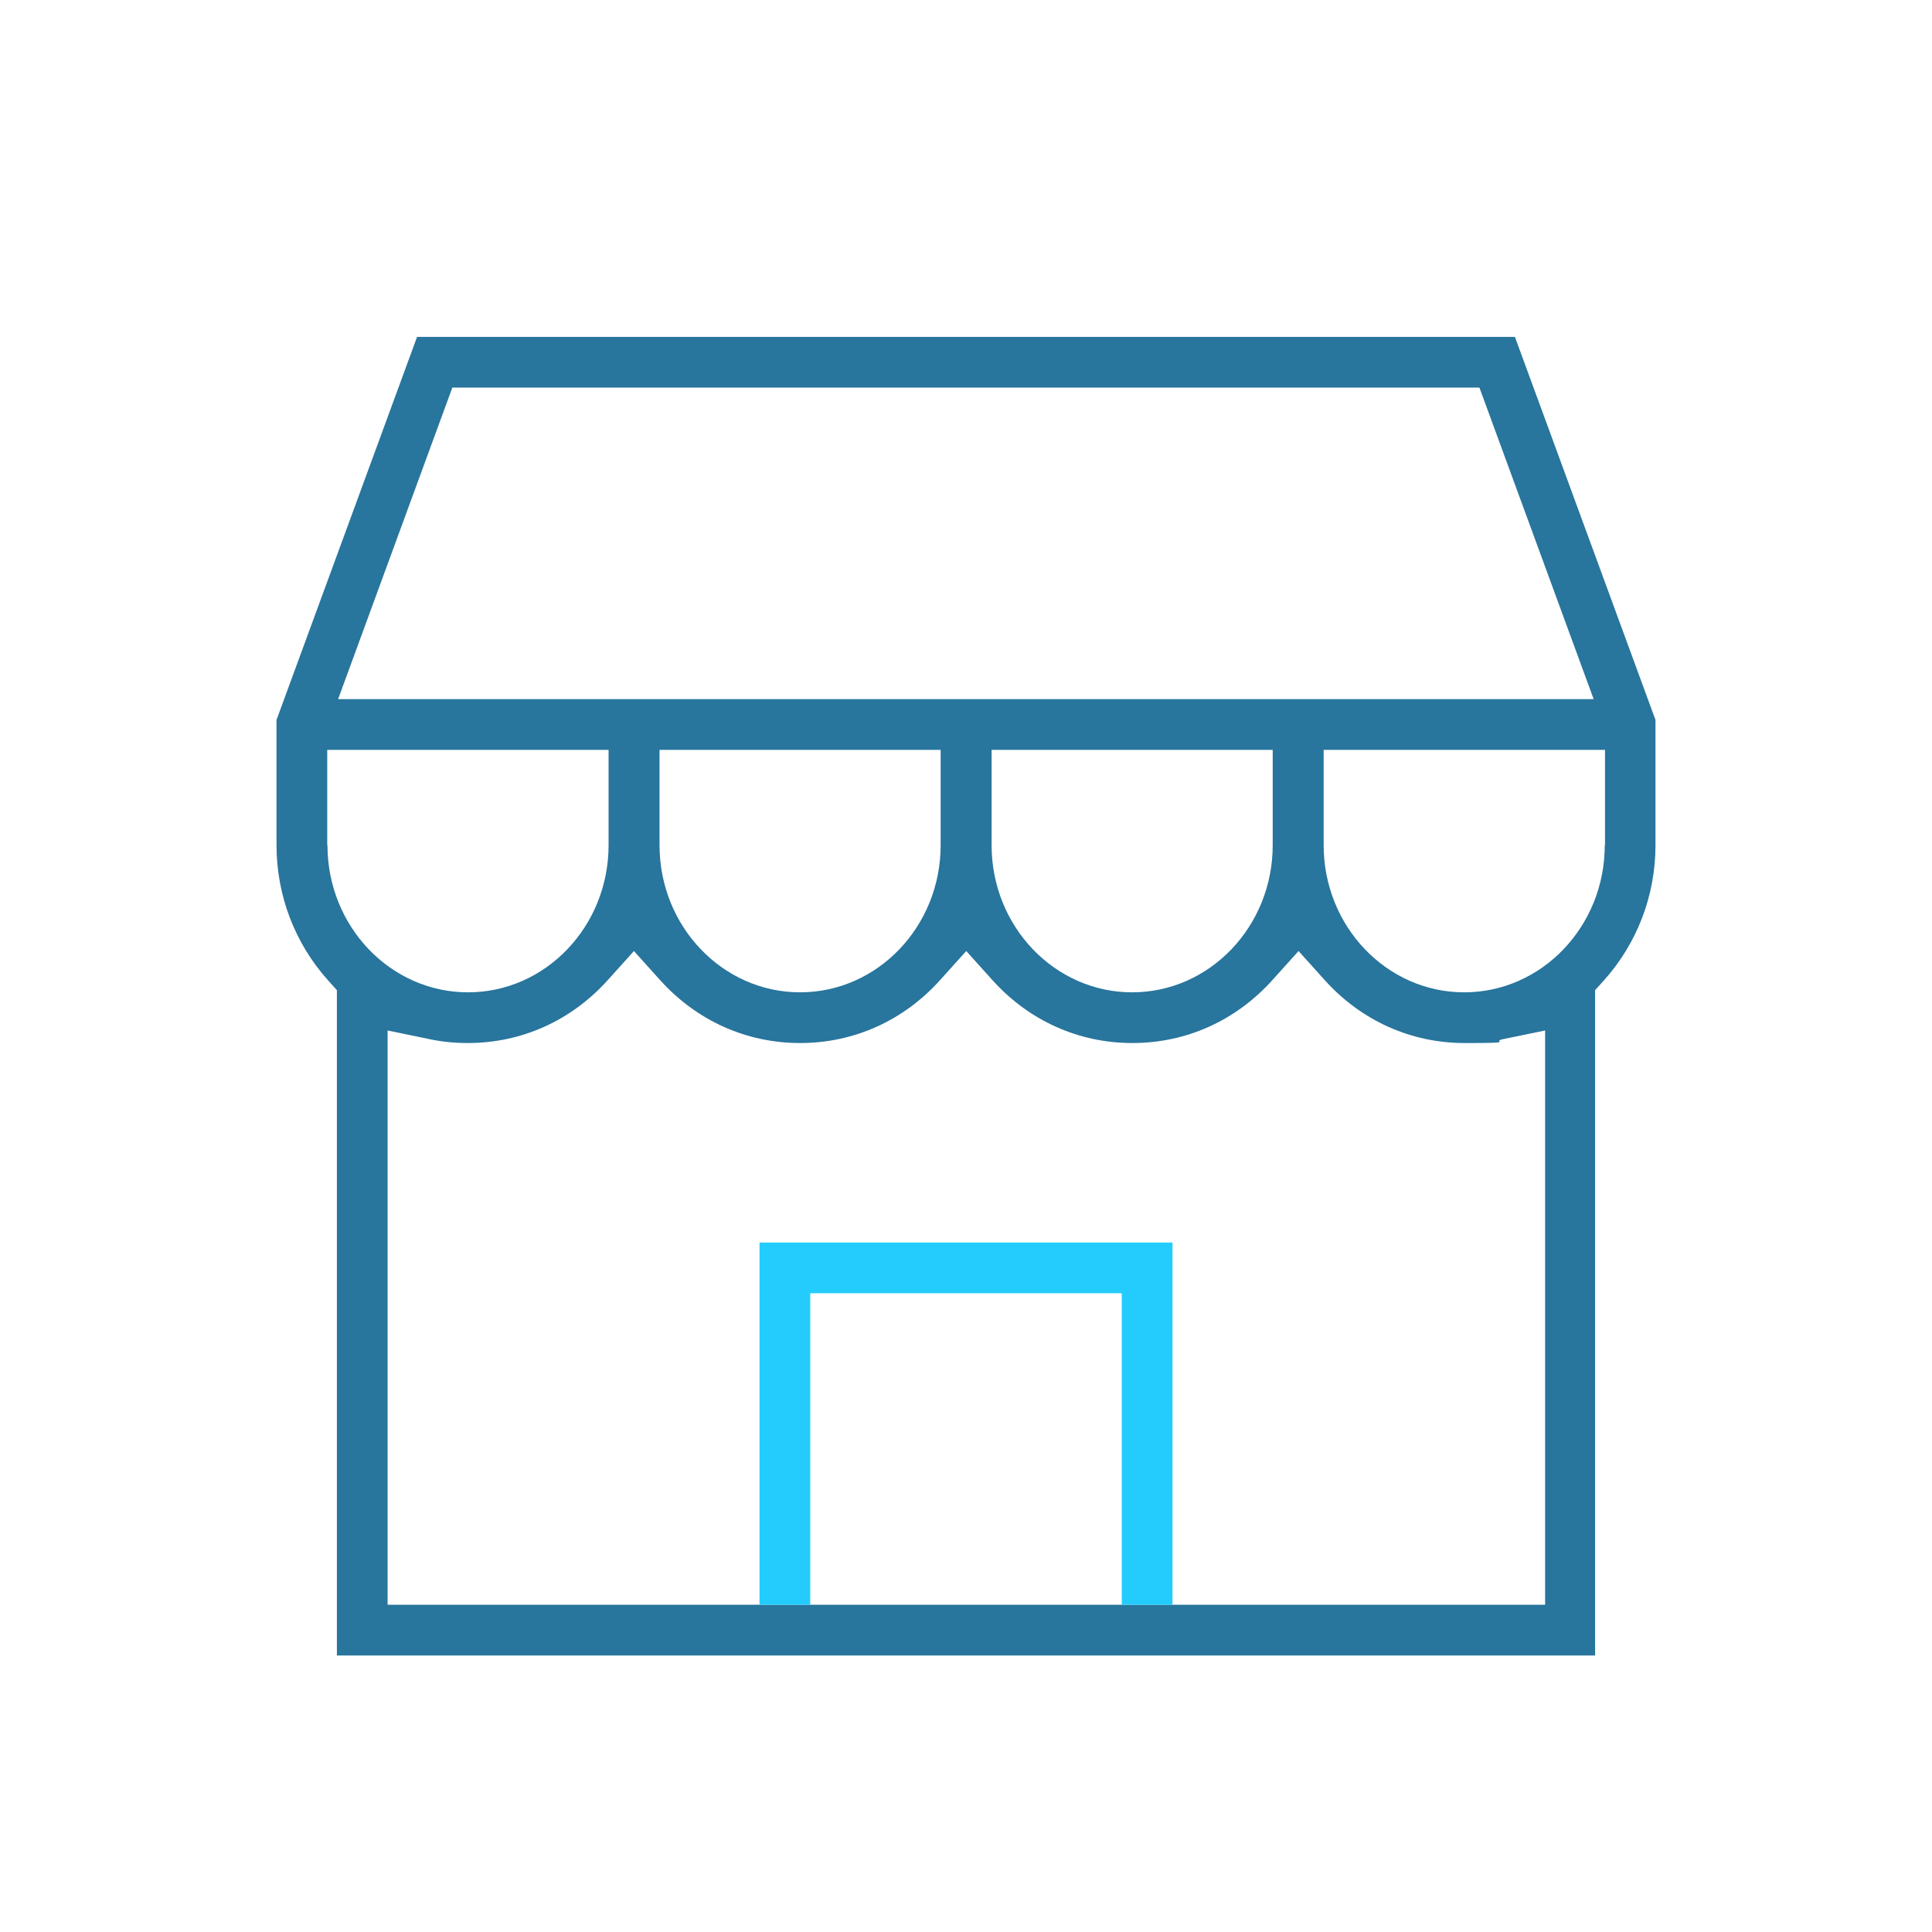
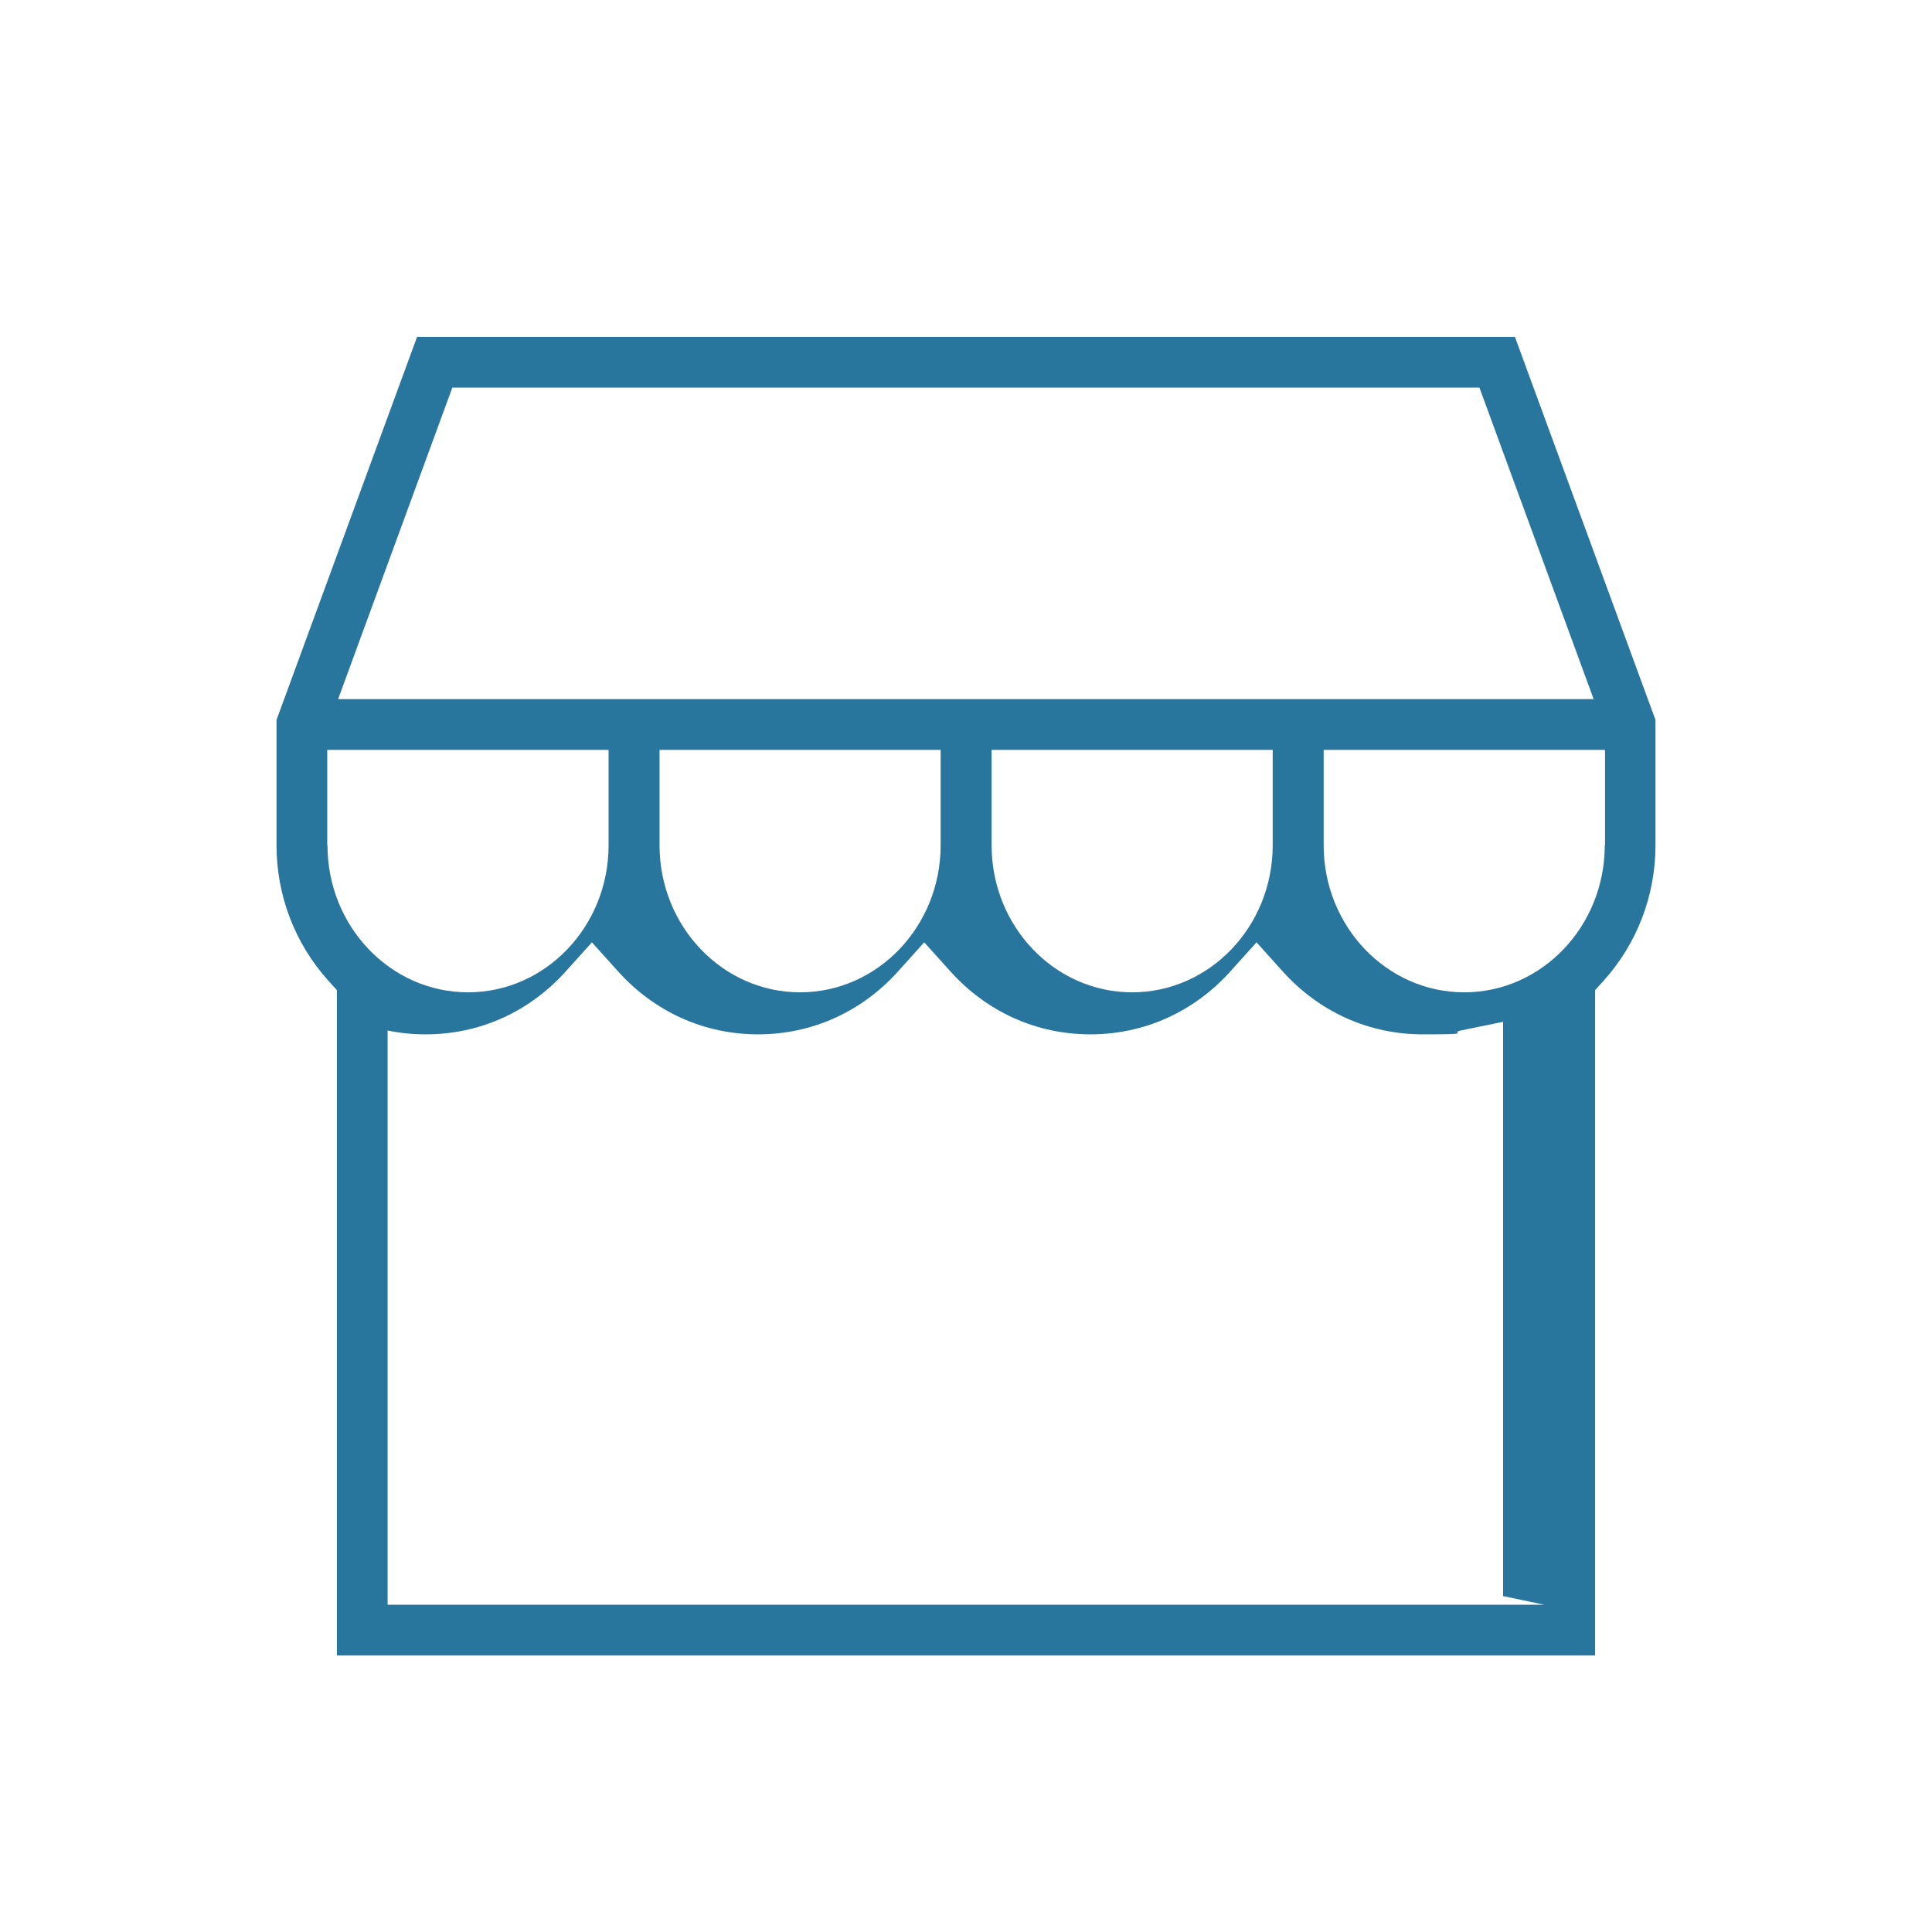
<svg xmlns="http://www.w3.org/2000/svg" viewBox="0 0 800 800">
  <defs>
    <style> .cls-1 { fill: #28759d; fill-rule: evenodd; } .cls-2 { fill: #24ccfd; } </style>
  </defs>
  <g>
    <g id="Livello_1">
      <g id="SVGRepo_iconCarrier">
-         <path class="cls-1" d="M627.3,139.5H172.7l-58.2,158.6v51.9c0,20.8,7.6,40.6,21.3,55.9l3.7,4.1v275.5h521v-275.5l3.7-4.1c13.7-15.3,21.3-35.1,21.3-55.9v-51.9l-58.2-158.6ZM187.3,160.5h425.3l47.3,129H140l47.3-129ZM527,310.5v39.5c0,33.6-26.1,60.9-58.2,60.9s-58.2-27.3-58.2-60.9v-39.5h116.5ZM389.5,310.5v39.5c0,33.6-26.1,60.9-58.2,60.9s-58.2-27.3-58.2-60.9v-39.5h116.5ZM135.5,350v-39.5h116.5v39.5c0,33.6-26.1,60.9-58.2,60.9s-58.2-27.3-58.2-60.9ZM639.5,664.5H160.5v-237.8l17.4,3.6c5.2,1.1,10.5,1.6,15.8,1.6,22.3,0,42.9-9.3,58-26.1l10.8-12,10.8,12c15.1,16.8,35.7,26.1,58,26.1s42.9-9.3,58-26.1l10.8-12,10.8,12c15.1,16.8,35.7,26.1,58,26.1s42.9-9.3,58-26.1l10.8-12,10.8,12c15.1,16.8,35.7,26.1,58,26.1s10.7-.5,15.8-1.6l17.5-3.6v237.8ZM664.5,350c0,33.6-26.1,60.9-58.2,60.9s-58.2-27.3-58.2-60.9v-39.5h116.5v39.5Z" />
+         <path class="cls-1" d="M627.3,139.5H172.7l-58.2,158.6v51.9c0,20.8,7.6,40.6,21.3,55.9l3.7,4.1v275.5h521v-275.5l3.7-4.1c13.7-15.3,21.3-35.1,21.3-55.9v-51.9l-58.2-158.6ZM187.3,160.5h425.3l47.3,129H140l47.3-129ZM527,310.5v39.5c0,33.6-26.1,60.9-58.2,60.9s-58.2-27.3-58.2-60.9v-39.5h116.5ZM389.5,310.5v39.5c0,33.6-26.1,60.9-58.2,60.9s-58.2-27.3-58.2-60.9v-39.5h116.5ZM135.5,350v-39.5h116.5v39.5c0,33.6-26.1,60.9-58.2,60.9s-58.2-27.3-58.2-60.9ZM639.5,664.5H160.5v-237.8c5.2,1.1,10.5,1.6,15.8,1.6,22.3,0,42.9-9.3,58-26.1l10.8-12,10.8,12c15.1,16.8,35.7,26.1,58,26.1s42.9-9.3,58-26.1l10.8-12,10.8,12c15.1,16.8,35.7,26.1,58,26.1s42.9-9.3,58-26.1l10.8-12,10.8,12c15.1,16.8,35.7,26.1,58,26.1s10.7-.5,15.8-1.6l17.5-3.6v237.8ZM664.5,350c0,33.6-26.1,60.9-58.2,60.9s-58.2-27.3-58.2-60.9v-39.5h116.5v39.5Z" />
      </g>
-       <polygon class="cls-2" points="485.5 514.5 485.5 664.5 464.5 664.5 464.5 535.5 335.5 535.5 335.5 664.5 314.5 664.5 314.5 514.5 485.5 514.5" />
    </g>
  </g>
</svg>